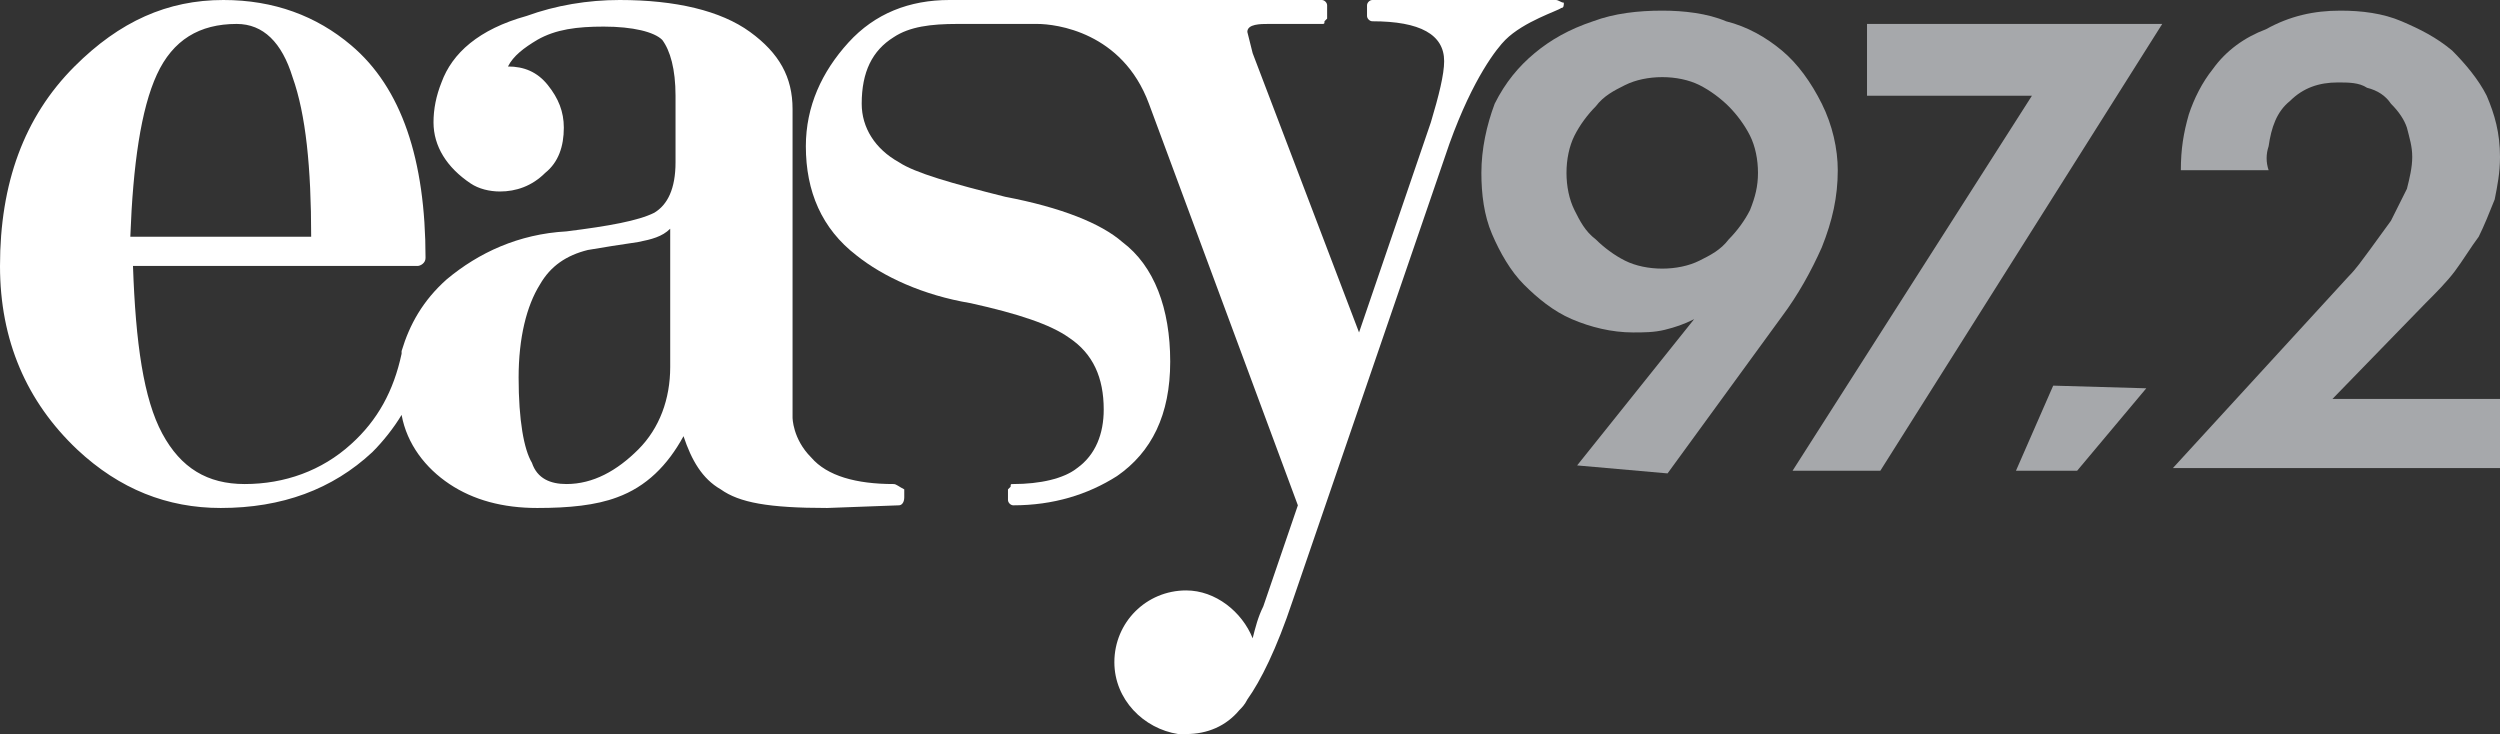
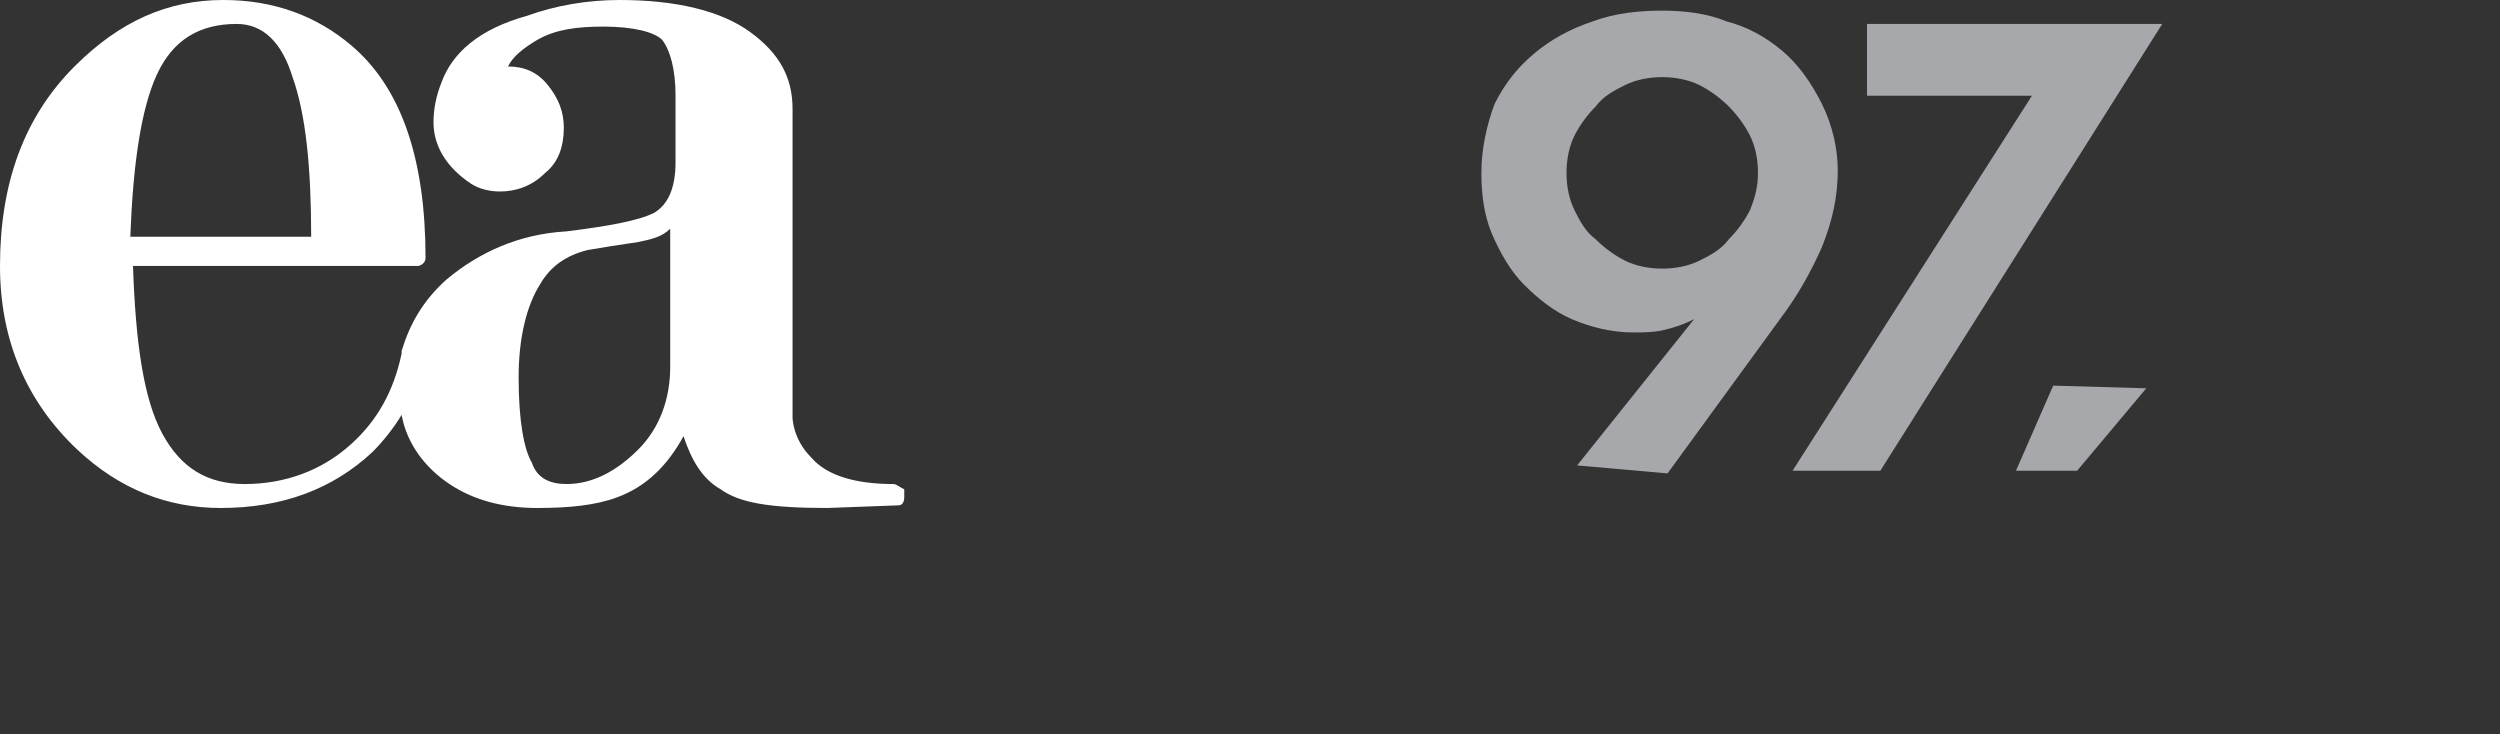
<svg xmlns="http://www.w3.org/2000/svg" version="1.1" id="Layer_1" x="0px" y="0px" viewBox="0 0 94 27.6" style="enable-background:new 0 0 94 27.6;" xml:space="preserve">
  <rect x="0" y="0" width="94" height="27.6" fill="#333333" stroke="none" />
  <style type="text/css">
	.st0{fill:#FFFFFF;}
	.st1{fill:#A6A8AB;}
</style>
  <g>
    <path class="st0" d="M25.2,13.8c0,1.2-0.4,2.3-1.2,3.1c-0.8,0.8-1.7,1.3-2.7,1.3c-0.6,0-1.1-0.2-1.3-0.8c-0.3-0.5-0.5-1.6-0.5-3.2   c0-1.5,0.3-2.7,0.8-3.5c0.4-0.7,1-1.1,1.8-1.3c0.6-0.1,1.2-0.2,1.9-0.3c0.5-0.1,0.9-0.2,1.2-0.5C25.2,8.6,25.2,13.8,25.2,13.8z    M5.9,2.8c0.6-1.3,1.6-1.9,3-1.9c1,0,1.7,0.7,2.1,2c0.5,1.4,0.7,3.4,0.7,6H4.9C5,6.2,5.3,4.1,5.9,2.8 M33.6,18.2   c-1.4,0-2.5-0.3-3.1-1c-0.7-0.7-0.7-1.5-0.7-1.5c0-0.3,0-1.4,0-1.8V4.1c0-1.2-0.5-2.1-1.6-2.9S25.4,0,23.3,0   c-1.2,0-2.4,0.2-3.5,0.6C18,1.1,17,2,16.6,3.1c-0.2,0.5-0.3,1-0.3,1.5c0,0.9,0.5,1.7,1.4,2.3c0.3,0.2,0.7,0.3,1.1,0.3   c0.6,0,1.2-0.2,1.7-0.7c0.5-0.4,0.7-1,0.7-1.7c0-0.6-0.2-1.1-0.6-1.6s-0.9-0.7-1.5-0.7l0,0c0.2-0.4,0.6-0.7,1.1-1   C20.9,1.1,21.7,1,22.7,1c1.1,0,1.9,0.2,2.2,0.5c0.3,0.4,0.5,1.1,0.5,2.1v2.5c0,1-0.3,1.6-0.8,1.9c-0.6,0.3-1.7,0.5-3.3,0.7   c-1.8,0.1-3.3,0.8-4.5,1.8c-0.9,0.8-1.4,1.7-1.7,2.7v0.1c-0.3,1.4-0.9,2.5-1.9,3.4c-1.1,1-2.5,1.5-4,1.5c-1.4,0-2.4-0.6-3.1-1.9   C5.4,15,5.1,12.9,5,10h10.7c0.1,0,0.3-0.1,0.3-0.3c0-3.7-0.9-6.4-2.8-8C11.9,0.6,10.3,0,8.4,0C6.3,0,4.5,0.8,2.8,2.5   C0.9,4.4,0,6.9,0,10c0,2.8,1,5.1,2.9,6.9c1.6,1.5,3.4,2.2,5.4,2.2c2.3,0,4.2-0.7,5.7-2.1c0.4-0.4,0.8-0.9,1.1-1.4   c0.2,1.1,0.9,2,1.8,2.6s2,0.9,3.3,0.9c1.2,0,2.2-0.1,3-0.4c1.1-0.4,1.9-1.2,2.5-2.3c0.3,0.9,0.7,1.6,1.4,2c0.7,0.5,1.8,0.7,4,0.7   l2.7-0.1c0.1,0,0.2-0.1,0.2-0.3v-0.3C33.8,18.3,33.7,18.2,33.6,18.2" />
-     <path class="st0" d="M58.5,0L58.5,0h-6.9c-0.1,0-0.2,0.1-0.2,0.2v0.4c0,0.1,0.1,0.2,0.2,0.2c1.8,0,2.7,0.5,2.7,1.5   c0,0.5-0.2,1.3-0.5,2.3l-2.7,7.9L47.1,2l-0.2-0.8c0-0.3,0.5-0.3,0.8-0.3c0.7,0,1.3,0,2,0c0.1,0,0.1,0,0.1-0.1l0.1-0.1V0.2   c0-0.1-0.1-0.2-0.2-0.2h-14c-1.5,0-2.8,0.5-3.8,1.6S30.3,4,30.3,5.5c0,1.7,0.6,3.1,1.9,4.1c1,0.8,2.5,1.5,4.3,1.8   c1.8,0.4,3,0.8,3.7,1.3c0.9,0.6,1.3,1.5,1.3,2.7c0,0.9-0.3,1.7-1,2.2c-0.5,0.4-1.4,0.6-2.4,0.6c-0.1,0-0.1,0-0.1,0.1l-0.1,0.1v0.4   c0,0.1,0.1,0.2,0.2,0.2c1.5,0,2.8-0.4,3.9-1.1c1.3-0.9,2-2.3,2-4.3s-0.6-3.6-1.8-4.5c-0.8-0.7-2.3-1.3-4.4-1.7   c-2-0.5-3.4-0.9-4-1.3c-0.9-0.5-1.4-1.3-1.4-2.2c0-1.2,0.4-2,1.2-2.5C34.2,1,35,0.9,36,0.9h3c0.7,0,3.2,0.3,4.2,3L48.8,19l-1.3,3.8   c-0.2,0.4-0.3,0.8-0.4,1.2c-0.4-1-1.4-1.8-2.5-1.8c-1.5,0-2.7,1.2-2.7,2.7c0,1.4,1.1,2.5,2.4,2.7l0,0h0.1c0,0,0,0,0.1,0   c0,0,0,0,0.1,0c0.8,0,1.5-0.3,2-0.9c0.1-0.1,0.2-0.2,0.3-0.4c0.5-0.7,1.1-1.9,1.7-3.7l5.9-17.2c0.9-2.5,1.8-3.6,2.1-3.9   c0.7-0.7,2-1.1,2.1-1.2c0.1,0,0.1-0.1,0.1-0.2C58.7,0.1,58.6,0,58.5,0" />
    <path class="st1" d="M66.1,6.5c0-0.5-0.1-1-0.3-1.4C65.6,4.7,65.3,4.3,65,4s-0.7-0.6-1.1-0.8S63,2.9,62.5,2.9s-1,0.1-1.4,0.3   S60.3,3.6,60,4c-0.3,0.3-0.6,0.7-0.8,1.1C59,5.5,58.9,6,58.9,6.5s0.1,1,0.3,1.4C59.4,8.3,59.6,8.7,60,9c0.3,0.3,0.7,0.6,1.1,0.8   c0.4,0.2,0.9,0.3,1.4,0.3s1-0.1,1.4-0.3C64.3,9.6,64.7,9.4,65,9c0.3-0.3,0.6-0.7,0.8-1.1C66,7.4,66.1,7,66.1,6.5L66.1,6.5z    M69.1,6.4c0,1-0.2,1.9-0.6,2.9c-0.4,0.9-0.9,1.8-1.5,2.6l-4.3,5.9l-3.4-0.3l4.4-5.5l0,0c-0.4,0.2-0.7,0.3-1.1,0.4   s-0.8,0.1-1.2,0.1c-0.8,0-1.6-0.2-2.3-0.5s-1.3-0.8-1.8-1.3s-0.9-1.2-1.2-1.9c-0.3-0.7-0.4-1.5-0.4-2.3c0-0.9,0.2-1.8,0.5-2.6   c0.4-0.8,0.9-1.4,1.5-1.9s1.3-0.9,2.2-1.2c0.8-0.3,1.7-0.4,2.6-0.4c0.8,0,1.7,0.1,2.4,0.4C65.7,1,66.4,1.4,67,1.9s1.1,1.2,1.5,2   C68.9,4.7,69.1,5.6,69.1,6.4" />
  </g>
  <polygon class="st1" points="70.7,17.7 67.4,17.7 76.4,3.6 70.2,3.6 70.2,0.9 81.3,0.9 " />
  <g>
-     <path class="st1" d="M88,0.4c0.8,0,1.6,0.1,2.3,0.4c0.7,0.3,1.3,0.6,1.9,1.1c0.5,0.5,1,1.1,1.3,1.7C93.8,4.3,94,5,94,5.9   c0,0.6-0.1,1.1-0.2,1.6c-0.2,0.5-0.4,1-0.6,1.4c-0.3,0.4-0.6,0.9-0.9,1.3s-0.7,0.8-1.1,1.2L87.7,15H94v2.6H81.7l6.6-7.2   c0.3-0.3,0.5-0.6,0.8-1s0.5-0.7,0.8-1.1c0.2-0.4,0.4-0.8,0.6-1.2c0.1-0.4,0.2-0.8,0.2-1.2s-0.1-0.7-0.2-1.1   c-0.1-0.3-0.3-0.6-0.6-0.9c-0.2-0.3-0.5-0.5-0.9-0.6c-0.3-0.2-0.7-0.2-1.1-0.2c-0.7,0-1.3,0.2-1.8,0.7c-0.5,0.4-0.7,1-0.8,1.7   c-0.1,0.3-0.1,0.6,0,0.9H82c0-0.8,0.1-1.4,0.3-2.1c0.2-0.6,0.5-1.2,0.9-1.7c0.5-0.7,1.2-1.2,2-1.5C86.1,0.6,87,0.4,88,0.4L88,0.4z" />
-   </g>
+     </g>
  <polygon class="st1" points="78.1,17.7 80.7,14.6 77.2,14.5 75.8,17.7 " />
</svg>